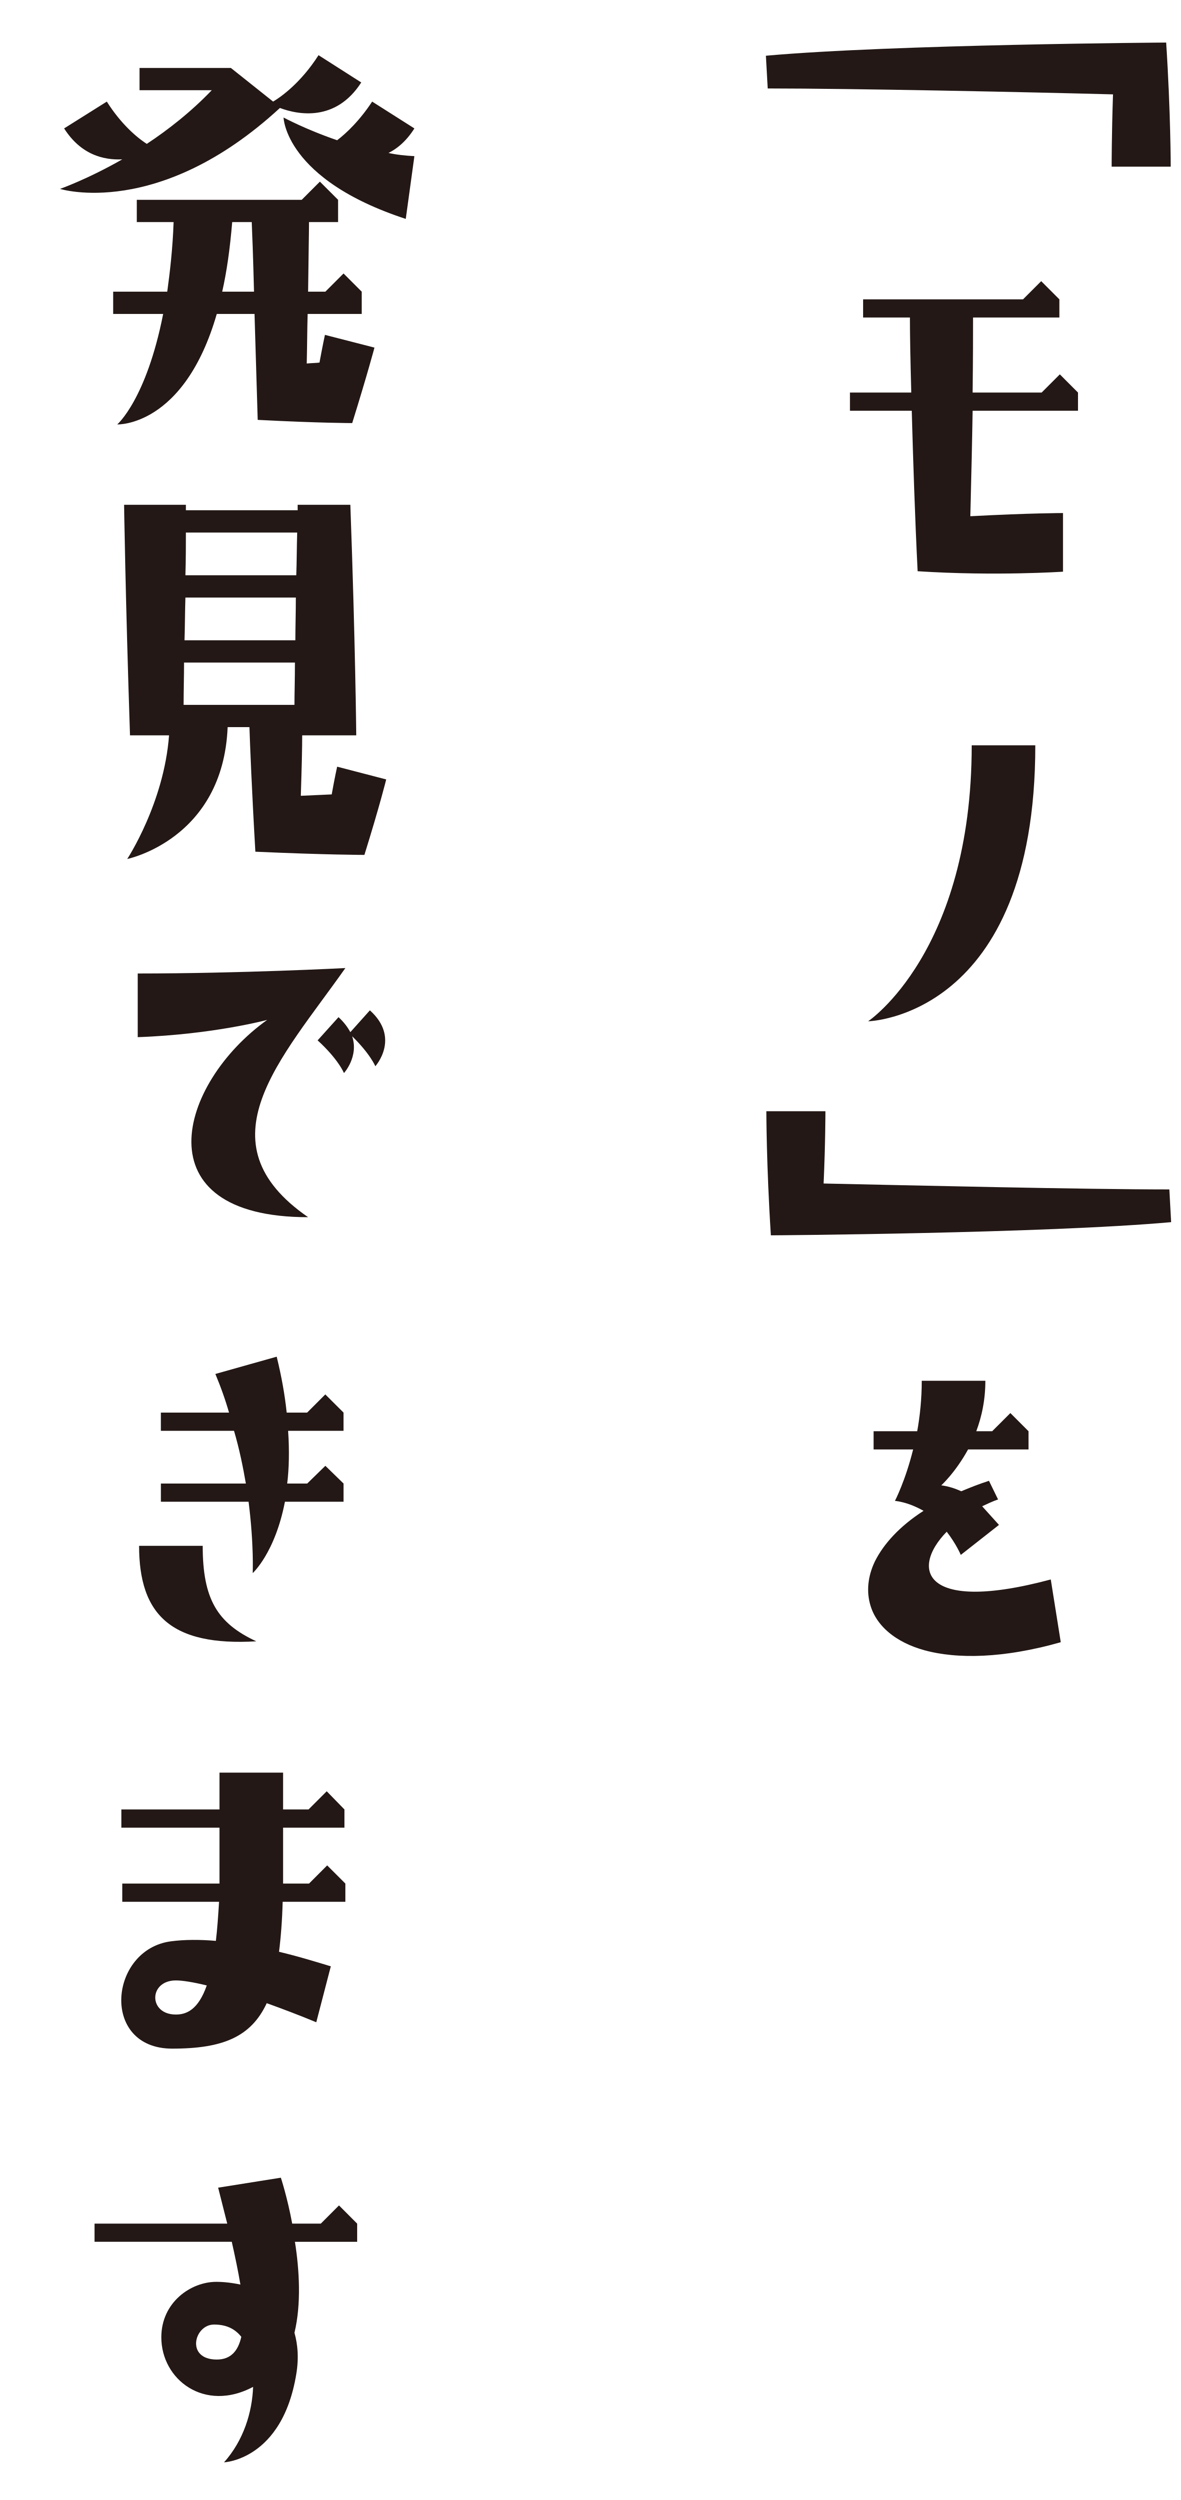
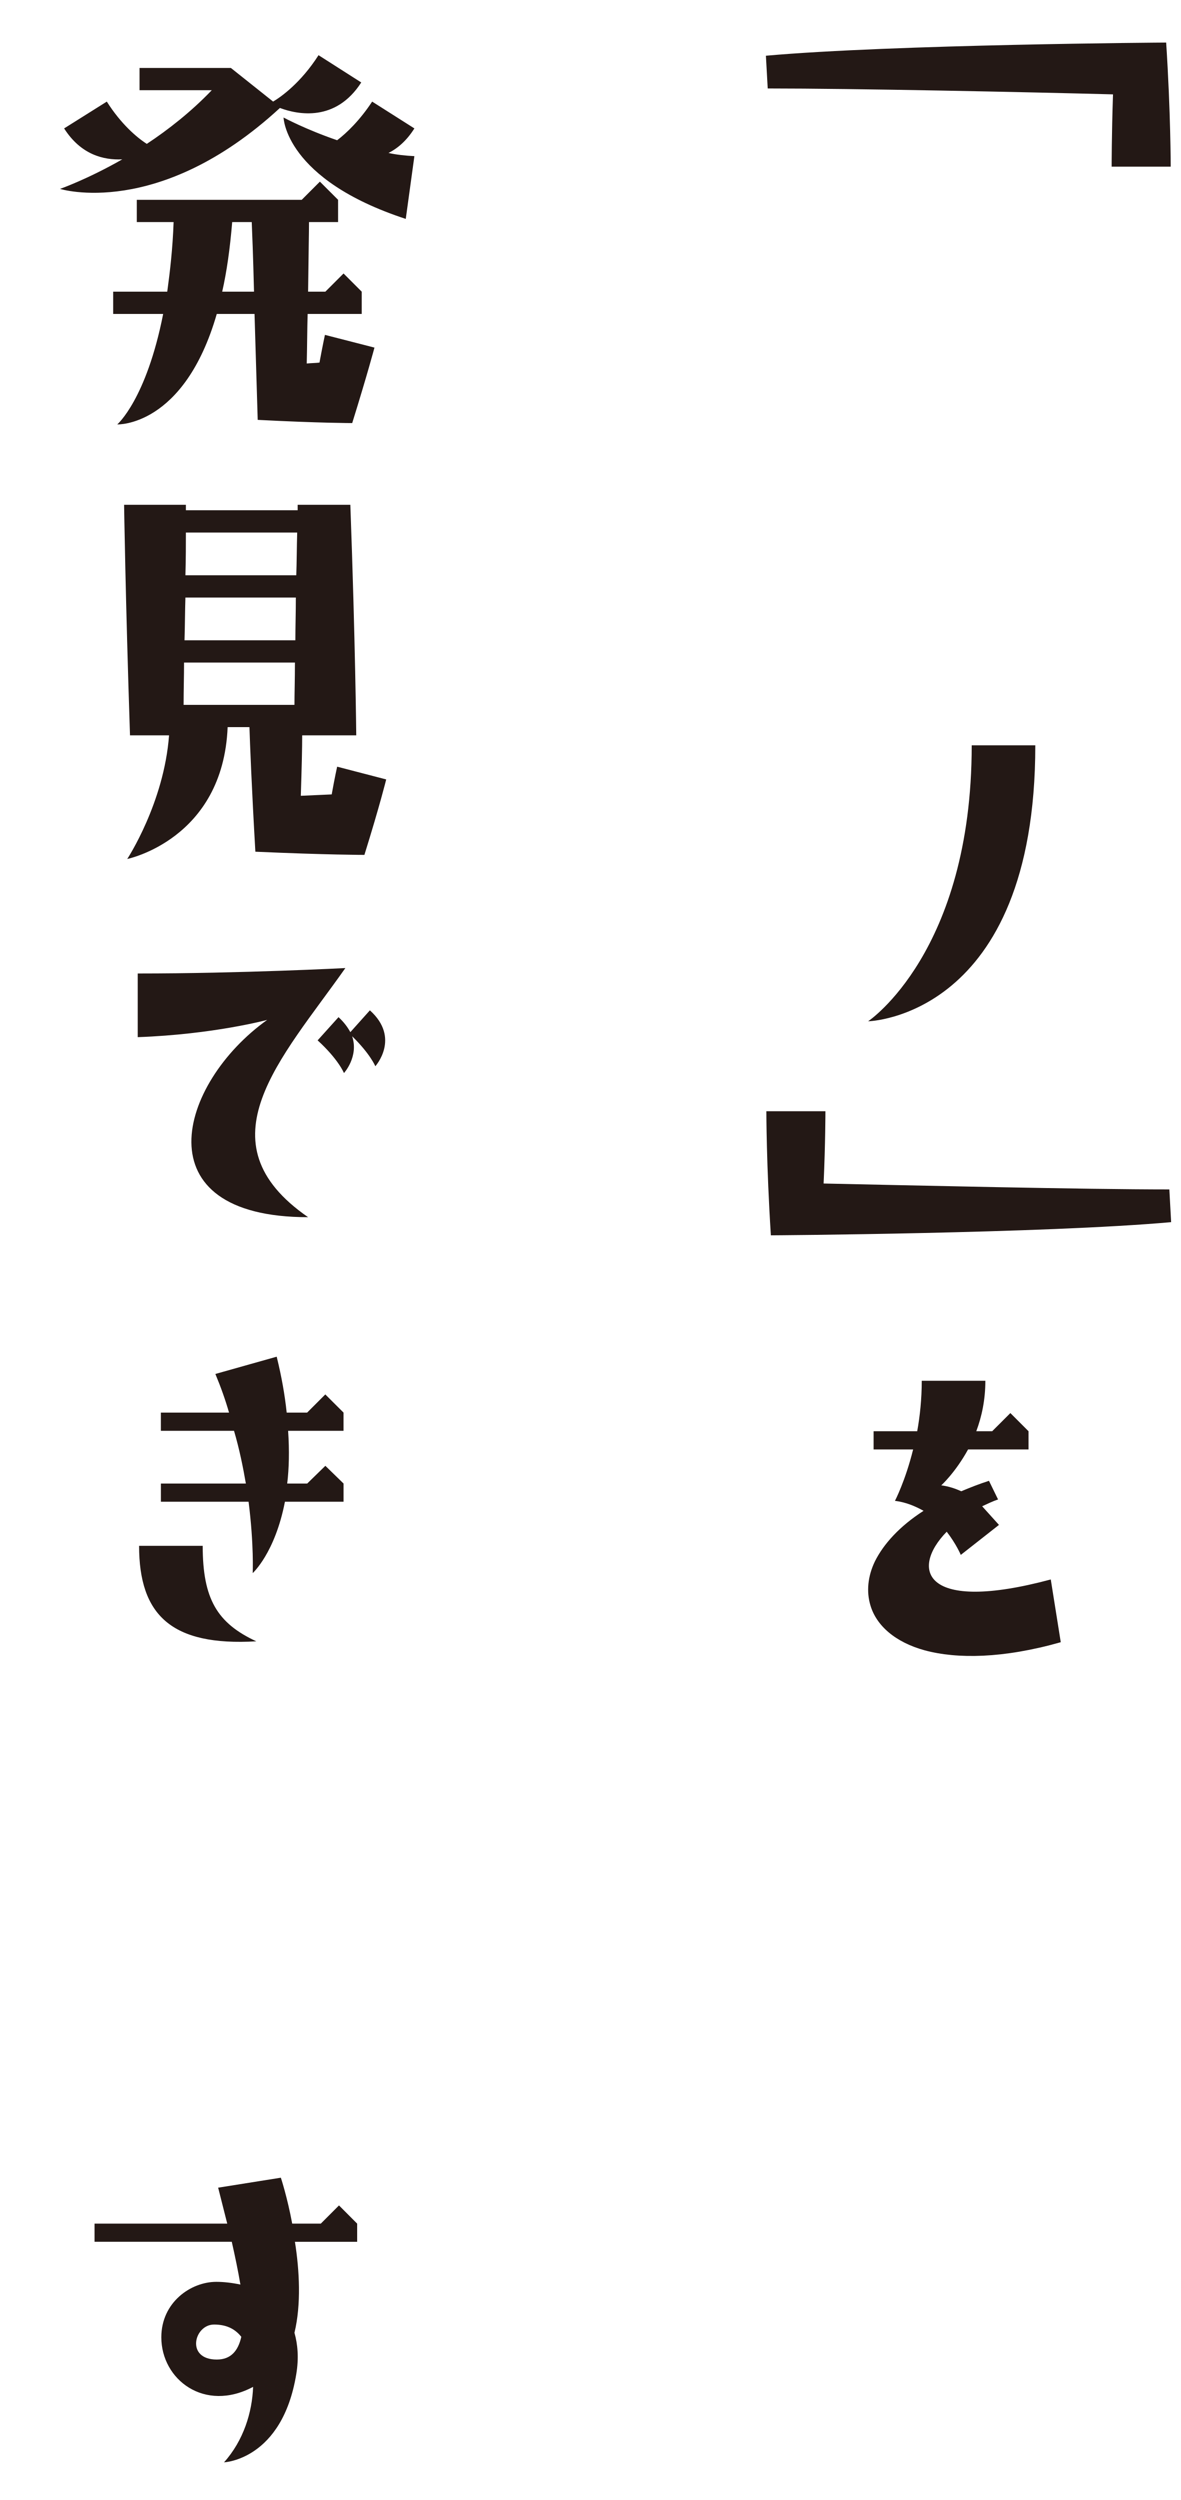
<svg xmlns="http://www.w3.org/2000/svg" version="1.1" id="レイヤー_1" x="0px" y="0px" viewBox="0 0 52 110" style="enable-background:new 0 0 52 110;" xml:space="preserve">
  <style type="text/css">
	.st0{display:none;}
	.st1{display:inline;}
	.st2{fill:#231815;}
</style>
  <g class="st0">
    <g class="st1">
      <path class="st2" d="M51.347,1.872c0.2,3.101,0.2,5.461,0.2,5.461h-2.601c0,0,0-1.4,0.06-3.181    c-3.74-0.1-11.442-0.26-15.203-0.26l-0.08-1.44C39.304,1.952,51.347,1.872,51.347,1.872z" />
      <path class="st2" d="M40.145,18.071h-2.721V17.271h2.7c-0.04-1.441-0.06-2.621-0.06-3.301h-2.061v-0.8    h7.041l0.801-0.8l0.8,0.8v0.8h-3.801c0,0.66,0,1.84-0.02,3.301h3.04l0.801-0.801    l0.8,0.801v0.8H42.825c-0.021,1.38-0.061,2.98-0.101,4.641    c2.641-0.14,4.081-0.14,4.081-0.14v2.58c0,0-2.98,0.2-6.401-0.02    C40.284,22.751,40.204,20.191,40.145,18.071z" />
      <path class="st2" d="M42.785,32.79h2.8c0,11.982-7.361,12.143-7.361,12.143    S42.785,41.891,42.785,32.79z" />
-       <path class="st2" d="M51.566,53.77c-5.581,0.5-17.624,0.58-17.624,0.58    c-0.199-3.101-0.199-5.461-0.199-5.461h2.601c0,0,0,1.4-0.08,3.181    c3.761,0.08,11.462,0.26,15.223,0.26L51.566,53.77z" />
      <path class="st2" d="M46.266,69.49l0.44,2.761c-2.541,0.721-4.562,0.74-5.981,0.36    c-1.32-0.36-2.141-1.101-2.4-1.98c-0.181-0.601-0.12-1.28,0.199-1.94    c0.381-0.76,1.081-1.54,2.141-2.221c-0.359-0.2-0.78-0.38-1.26-0.439    c0,0,0.46-0.881,0.8-2.261h-1.74v-0.801h1.92c0.12-0.66,0.2-1.42,0.2-2.22h2.801    c0,0.84-0.16,1.58-0.4,2.22h0.7l0.801-0.8l0.8,0.8v0.801H42.625    c-0.561,1.021-1.181,1.58-1.181,1.58c0.32,0.04,0.62,0.141,0.88,0.26    c0.381-0.159,0.78-0.319,1.221-0.46l0.4,0.82c-0.24,0.08-0.48,0.2-0.7,0.3l0.74,0.82    l-1.681,1.32c0,0-0.2-0.479-0.62-1.02C40.064,69.051,40.664,70.991,46.266,69.49z" />
      <path class="st2" d="M2.643,8.311c0,0,1.2-0.42,2.741-1.3C4.563,7.05,3.563,6.81,2.823,5.65    l1.88-1.18C5.323,5.45,6.023,6.05,6.464,6.33C7.404,5.71,8.424,4.91,9.324,3.969H6.144    V2.989h4.021l1.86,1.48c0.34-0.2,1.22-0.82,2-2.041l1.881,1.2    C14.785,5.37,13.125,5.05,12.325,4.75C6.984,9.67,2.643,8.311,2.643,8.311z M7.364,12.832    c0.12-0.88,0.24-1.9,0.28-3.061H6.023V8.791h7.262l0.8-0.8l0.801,0.8v0.98h-1.28    c0,0.46-0.021,1.36-0.04,3.061h0.76l0.801-0.8l0.8,0.8v0.98h-2.381    c-0.02,0.64-0.02,1.36-0.04,2.181c0.2-0.02,0.381-0.02,0.561-0.04    c0.14-0.76,0.24-1.22,0.24-1.22l2.181,0.56c0,0-0.301,1.14-0.98,3.321    c0,0-1.44,0-4.161-0.141l-0.14-4.661H9.545c-1.44,4.981-4.382,4.861-4.382,4.861    s1.28-1.1,2.021-4.861H4.983v-0.98h2.381V12.832z M9.784,12.832h1.4    c-0.04-1.641-0.08-2.581-0.1-3.061h-0.86C10.125,10.951,9.984,11.951,9.784,12.832z     M16.386,4.47l1.86,1.18c-0.34,0.54-0.74,0.88-1.14,1.08    c0.359,0.08,0.76,0.12,1.14,0.14l-0.38,2.761c-5.321-1.741-5.381-4.461-5.381-4.461    s0.96,0.52,2.36,1C15.266,5.85,15.846,5.29,16.386,4.47z" />
      <path class="st2" d="M5.724,32.352c-0.2-6.021-0.26-10.143-0.26-10.143h2.721v0.24h4.921v-0.24    h2.32c0.22,6.021,0.26,10.143,0.26,10.143h-2.38c0,0.54-0.021,1.42-0.061,2.66l1.36-0.061    c0.14-0.779,0.24-1.22,0.24-1.22l2.16,0.561c0,0-0.28,1.14-0.96,3.32    c0,0-1.66,0-4.801-0.14c-0.16-2.761-0.24-4.821-0.261-5.481h-0.96    c-0.2,4.94-4.421,5.801-4.421,5.801s1.62-2.46,1.841-5.44    C7.444,32.352,5.724,32.352,5.724,32.352z M8.084,31.011h4.881c0-0.48,0.021-1.12,0.021-1.86    H8.104C8.104,29.731,8.084,30.351,8.084,31.011z M8.124,28.17h4.881    c0-0.58,0.021-1.2,0.021-1.88H8.164C8.145,26.85,8.145,27.491,8.124,28.17z M8.164,25.31    h4.881c0.021-0.58,0.021-1.221,0.04-1.88H8.185C8.185,23.93,8.185,24.55,8.164,25.31z" />
      <path class="st2" d="M11.765,44.871c0,0-2.36,0.64-5.701,0.76V42.83c4.541,0,9.143-0.239,9.143-0.239    c-2.821,4-6.422,7.661-1.641,10.962C6.184,53.552,7.844,47.671,11.765,44.871z M16.526,46.911    c0,0-0.221-0.54-1.021-1.32c0.3,0.9-0.36,1.62-0.36,1.62s-0.24-0.6-1.16-1.439    l0.92-1.021c0.24,0.22,0.4,0.44,0.521,0.66l0.86-0.96    C17.646,45.67,16.526,46.911,16.526,46.911z" />
      <path class="st2" d="M11.285,72.212c-3.741,0.22-5.161-1.16-5.161-4.201H8.925    C8.925,70.352,9.564,71.412,11.285,72.212z M15.126,62.149v0.801h-2.44    c0.06,0.88,0.04,1.66-0.04,2.32h0.88l0.8-0.78l0.801,0.78v0.8h-2.581    c-0.439,2.261-1.42,3.141-1.42,3.141s0.06-1.24-0.181-3.141H7.084v-0.8h3.741    c-0.12-0.7-0.28-1.5-0.521-2.32h-3.221v-0.801h3.001c-0.16-0.56-0.36-1.12-0.601-1.7    l2.7-0.76c0.221,0.9,0.36,1.7,0.44,2.46h0.9l0.8-0.8L15.126,62.149z" />
      <path class="st2" d="M9.505,85.391c0.06-0.5,0.1-1.06,0.14-1.72H5.384v-0.801h4.28v-2.46H5.344    v-0.801h4.32v-1.62h2.801v1.62h1.12l0.801-0.8l0.78,0.8v0.801h-2.701v2.46h1.141    l0.8-0.8l0.801,0.8v0.801H12.445c-0.021,0.819-0.08,1.56-0.16,2.2    c0.84,0.2,1.62,0.44,2.28,0.64l-0.64,2.461c-0.721-0.3-1.461-0.58-2.181-0.84    c-0.7,1.5-1.961,2-4.161,2c-3.181,0-2.78-4.361-0.06-4.721C8.124,85.331,8.805,85.331,9.505,85.391    z M9.104,87.352c-0.58-0.141-1.061-0.221-1.36-0.221c-1.2,0-1.221,1.501,0,1.501    C8.204,88.632,8.725,88.432,9.104,87.352z" />
      <path class="st2" d="M10.205,98.63H4.163v-0.8h5.842L9.604,96.249l2.761-0.439c0,0,0.28,0.84,0.5,2.021    H14.125l0.801-0.801l0.8,0.801v0.8h-2.74c0.2,1.261,0.28,2.761-0.021,4.001    c0.141,0.5,0.2,1.101,0.08,1.82c-0.62,3.781-3.181,3.881-3.181,3.881    c0.86-0.96,1.24-2.2,1.28-3.32c-2.141,1.14-4.041-0.32-4.041-2.181    c0-1.541,1.301-2.44,2.421-2.44c0.32,0,0.681,0.04,1.061,0.12    C10.484,99.91,10.345,99.25,10.205,98.63z M10.625,102.811c-0.301-0.38-0.7-0.54-1.2-0.54    c-0.881,0-1.261,1.54,0.12,1.54C10.165,103.811,10.484,103.431,10.625,102.811z" />
    </g>
  </g>
  <g>
    <g>
      <path class="st2" d="M51.347,1.872c0.2,3.101,0.2,5.461,0.2,5.461h-2.601c0,0,0-1.4,0.06-3.181    c-3.74-0.1-11.442-0.26-15.203-0.26l-0.08-1.44C39.304,1.952,51.347,1.872,51.347,1.872z" />
-       <path class="st2" d="M40.145,18.071h-2.721V17.271h2.7c-0.04-1.441-0.06-2.621-0.06-3.301h-2.061v-0.8    h7.041l0.801-0.8l0.8,0.8v0.8h-3.801c0,0.66,0,1.84-0.02,3.301h3.04l0.801-0.801    l0.8,0.801v0.8H42.825c-0.021,1.38-0.061,2.98-0.101,4.641    c2.641-0.14,4.081-0.14,4.081-0.14v2.58c0,0-2.98,0.2-6.401-0.02    C40.284,22.751,40.204,20.191,40.145,18.071z" />
      <path class="st2" d="M42.785,32.79h2.8c0,11.982-7.361,12.143-7.361,12.143    S42.785,41.891,42.785,32.79z" />
      <path class="st2" d="M51.566,53.77c-5.581,0.5-17.624,0.58-17.624,0.58    c-0.199-3.101-0.199-5.46-0.199-5.46h2.601c0,0,0,1.4-0.08,3.18    c3.761,0.08,11.462,0.26,15.223,0.26L51.566,53.77z" />
      <path class="st2" d="M46.266,69.49l0.44,2.761c-2.541,0.721-4.562,0.74-5.981,0.36    c-1.32-0.36-2.141-1.101-2.4-1.98c-0.181-0.601-0.12-1.28,0.199-1.94    c0.381-0.76,1.081-1.54,2.141-2.221c-0.359-0.2-0.78-0.38-1.26-0.439    c0,0,0.46-0.881,0.8-2.261h-1.74v-0.801h1.92c0.12-0.66,0.2-1.42,0.2-2.22h2.801    c0,0.84-0.16,1.58-0.4,2.22h0.7l0.801-0.8l0.8,0.8v0.801H42.625    c-0.561,1.021-1.181,1.58-1.181,1.58c0.32,0.04,0.62,0.141,0.88,0.26    c0.381-0.159,0.78-0.319,1.221-0.46l0.4,0.82c-0.24,0.08-0.48,0.2-0.7,0.3l0.74,0.82    l-1.681,1.32c0,0-0.2-0.479-0.62-1.02C40.064,69.051,40.664,70.991,46.266,69.49z" />
      <path class="st2" d="M2.643,8.311c0,0,1.2-0.42,2.741-1.3C4.563,7.05,3.563,6.81,2.823,5.65    l1.88-1.18C5.323,5.45,6.023,6.05,6.464,6.33C7.404,5.71,8.424,4.91,9.324,3.969H6.144    V2.989h4.021l1.86,1.48c0.34-0.2,1.22-0.82,2-2.041l1.881,1.2    C14.785,5.37,13.125,5.05,12.325,4.75C6.984,9.67,2.643,8.311,2.643,8.311z M7.364,12.832    c0.12-0.88,0.24-1.9,0.28-3.061H6.023V8.791h7.262l0.8-0.8l0.801,0.8v0.98h-1.28    c0,0.46-0.021,1.36-0.04,3.061h0.76l0.801-0.8l0.8,0.8v0.98h-2.381    c-0.02,0.64-0.02,1.36-0.04,2.181c0.2-0.02,0.381-0.02,0.561-0.04    c0.14-0.76,0.24-1.22,0.24-1.22l2.181,0.56c0,0-0.301,1.14-0.98,3.321    c0,0-1.44,0-4.161-0.141l-0.14-4.661H9.545c-1.44,4.981-4.382,4.861-4.382,4.861    s1.28-1.1,2.021-4.861H4.983v-0.98H7.364z M9.784,12.832h1.4    c-0.04-1.641-0.08-2.581-0.1-3.061h-0.86C10.125,10.951,9.984,11.951,9.784,12.832z     M16.386,4.47l1.86,1.18c-0.34,0.54-0.74,0.88-1.14,1.08    c0.359,0.08,0.76,0.12,1.14,0.14l-0.38,2.761c-5.321-1.741-5.381-4.461-5.381-4.461    s0.96,0.52,2.36,1C15.266,5.85,15.846,5.29,16.386,4.47z" />
      <path class="st2" d="M5.724,32.352c-0.2-6.021-0.26-10.143-0.26-10.143h2.721v0.24h4.921v-0.24    h2.32c0.22,6.021,0.26,10.143,0.26,10.143h-2.38c0,0.54-0.021,1.42-0.061,2.66l1.36-0.061    c0.14-0.779,0.24-1.22,0.24-1.22l2.16,0.561c0,0-0.28,1.14-0.96,3.32    c0,0-1.66,0-4.801-0.14c-0.16-2.761-0.24-4.821-0.261-5.481h-0.96    c-0.2,4.94-4.421,5.801-4.421,5.801s1.62-2.46,1.841-5.44H5.724z M8.084,31.011h4.881    c0-0.48,0.021-1.12,0.021-1.86H8.104C8.104,29.731,8.084,30.351,8.084,31.011z M8.124,28.17    h4.881c0-0.58,0.021-1.2,0.021-1.88H8.164C8.145,26.85,8.145,27.491,8.124,28.17z     M8.164,25.31h4.881c0.021-0.58,0.021-1.221,0.04-1.88H8.185    C8.185,23.93,8.185,24.55,8.164,25.31z" />
      <path class="st2" d="M11.765,44.871c0,0-2.36,0.64-5.701,0.76v-2.801c4.541,0,9.143-0.239,9.143-0.239    c-2.821,4-6.422,7.661-1.641,10.961C6.184,53.552,7.844,47.671,11.765,44.871z M16.526,46.911    c0,0-0.221-0.54-1.021-1.32c0.3,0.9-0.36,1.62-0.36,1.62s-0.24-0.6-1.16-1.439    l0.92-1.021c0.24,0.22,0.4,0.44,0.521,0.66l0.86-0.96    C17.646,45.67,16.526,46.911,16.526,46.911z" />
      <path class="st2" d="M11.285,72.212c-3.741,0.22-5.161-1.16-5.161-4.201H8.925    C8.925,70.352,9.564,71.412,11.285,72.212z M15.126,62.149v0.801h-2.44    c0.06,0.88,0.04,1.66-0.04,2.32h0.88l0.8-0.78l0.801,0.78v0.8h-2.581    c-0.439,2.261-1.42,3.141-1.42,3.141s0.06-1.24-0.181-3.141H7.084v-0.8h3.741    c-0.12-0.7-0.28-1.5-0.521-2.32h-3.221v-0.801h3.001c-0.16-0.56-0.36-1.12-0.601-1.7    l2.7-0.76c0.221,0.9,0.36,1.7,0.44,2.46h0.9l0.8-0.8L15.126,62.149z" />
-       <path class="st2" d="M9.505,85.391c0.06-0.5,0.1-1.06,0.14-1.72H5.384v-0.801h4.28v-2.46H5.344    v-0.801h4.32v-1.62h2.801v1.62h1.12l0.801-0.8l0.78,0.8v0.801h-2.701v2.46h1.141    l0.8-0.8l0.801,0.8v0.801h-2.761c-0.021,0.819-0.08,1.56-0.16,2.2    c0.84,0.2,1.62,0.44,2.28,0.64l-0.64,2.461c-0.721-0.3-1.461-0.58-2.181-0.84    c-0.7,1.5-1.961,2-4.161,2c-3.181,0-2.78-4.361-0.06-4.721C8.124,85.331,8.805,85.331,9.505,85.391    z M9.104,87.352c-0.58-0.141-1.061-0.221-1.36-0.221c-1.2,0-1.221,1.501,0,1.501    C8.204,88.632,8.725,88.432,9.104,87.352z" />
      <path class="st2" d="M10.205,98.63H4.163v-0.8h5.842l-0.4-1.581l2.761-0.439    c0,0,0.28,0.84,0.5,2.021H14.125l0.801-0.801l0.8,0.801v0.8h-2.74    c0.2,1.261,0.28,2.761-0.021,4.001c0.141,0.5,0.2,1.101,0.08,1.82    c-0.62,3.781-3.181,3.881-3.181,3.881c0.86-0.96,1.24-2.2,1.28-3.32    c-2.141,1.14-4.041-0.32-4.041-2.181c0-1.541,1.301-2.44,2.421-2.44    c0.32,0,0.681,0.04,1.061,0.12C10.484,99.91,10.345,99.25,10.205,98.63z M10.625,102.811    c-0.301-0.38-0.7-0.54-1.2-0.54c-0.881,0-1.261,1.54,0.12,1.54    C10.165,103.811,10.484,103.431,10.625,102.811z" />
    </g>
  </g>
</svg>